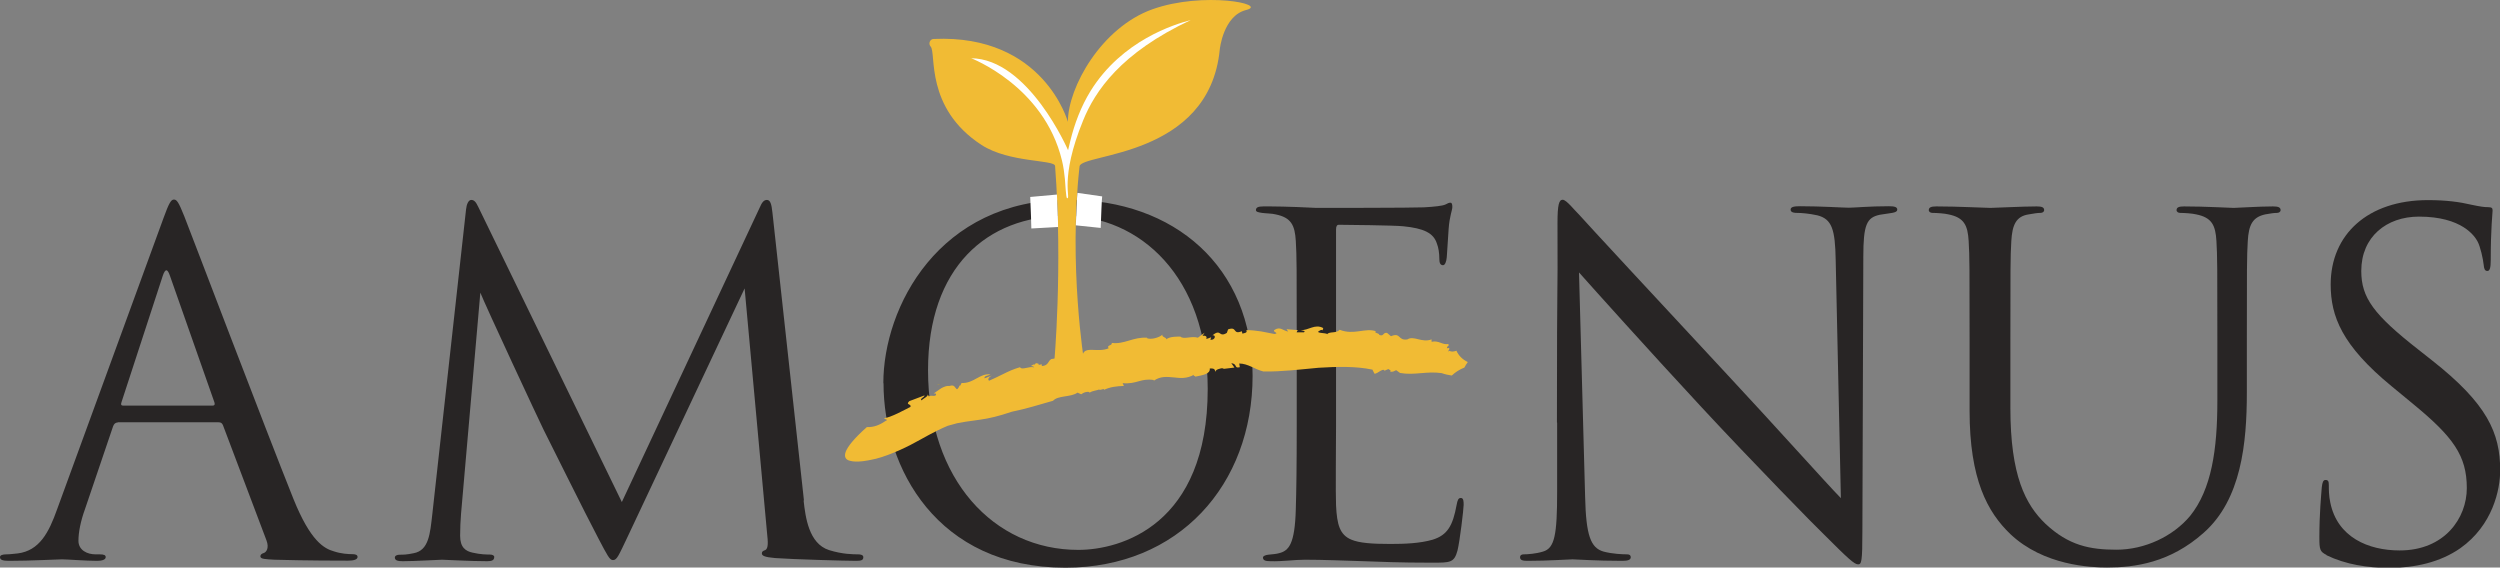
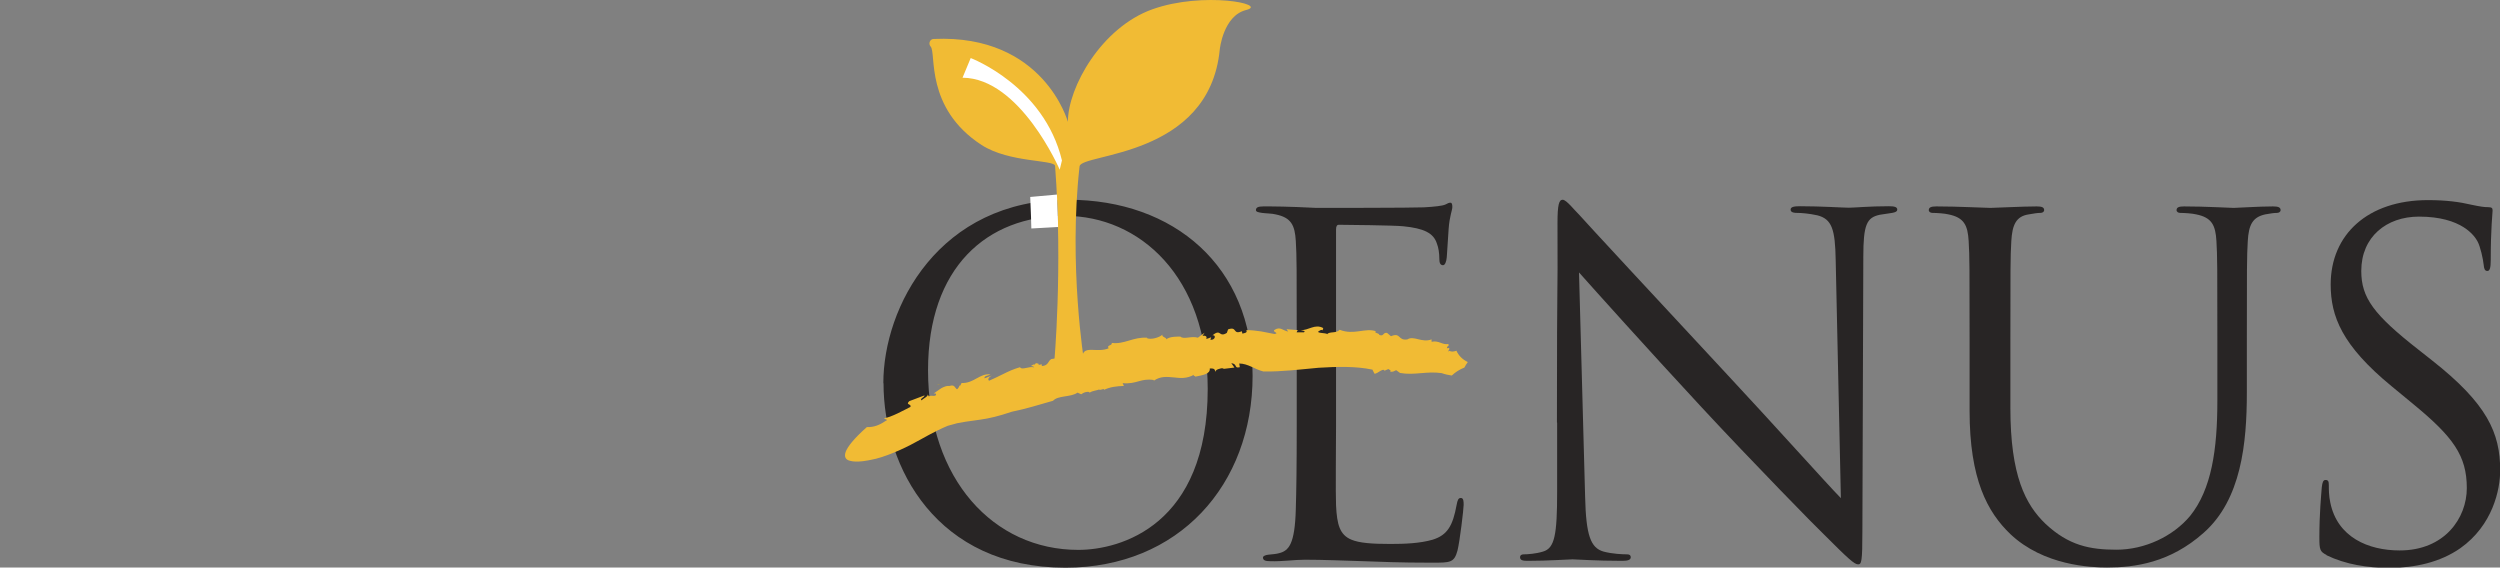
<svg xmlns="http://www.w3.org/2000/svg" id="Livello_2" data-name="Livello 2" viewBox="0 0 134.8 30.6">
  <rect x="0" y="0" width="134.8" height="30.6" fill="#808080" stroke="none" />
  <defs>
    <style>
      .cls-1 {
        fill: none;
      }

      .cls-2 {
        fill: #f1bb34;
      }

      .cls-3 {
        fill: #fff;
      }

      .cls-4 {
        fill: #daa900;
      }

      .cls-5 {
        fill: #282525;
      }
    </style>
  </defs>
  <g id="Livello_4" data-name="Livello 4">
-     <path class="cls-5" d="m6.35,22.78c-.13,0-.2.08-.25.2l-1.52,4.48c-.23.63-.35,1.24-.35,1.7,0,.51.48.73.91.73h.23c.25,0,.33.05.33.15,0,.15-.23.2-.46.2-.61,0-1.62-.08-1.9-.08s-1.67.08-2.86.08c-.33,0-.48-.05-.48-.2,0-.1.13-.15.35-.15.18,0,.4-.03.61-.05,1.16-.15,1.67-1.11,2.12-2.38l5.74-15.71c.3-.83.41-.99.56-.99s.25.13.56.91c.38.96,4.35,11.41,5.89,15.25.91,2.25,1.64,2.66,2.18,2.81.38.13.78.15.99.15.15,0,.28.03.28.15,0,.15-.23.2-.51.2-.38,0-2.23,0-3.97-.05-.48-.03-.76-.03-.76-.18,0-.1.08-.15.18-.18.15-.05.3-.28.15-.68l-2.35-6.22c-.05-.1-.1-.15-.23-.15h-5.44Zm5.11-.91c.13,0,.13-.08.1-.18l-2.4-6.83c-.13-.38-.25-.38-.38,0l-2.23,6.83c-.05.13,0,.18.08.18h4.83Z" />
-     <path class="cls-5" d="m43.33,26.98c.1.91.28,2.33,1.37,2.68.73.23,1.32.23,1.57.23.13,0,.28.03.28.15,0,.15-.08.2-.38.2-.56,0-3.44-.08-4.38-.15-.58-.05-.71-.13-.71-.25,0-.1.05-.13.18-.18.18-.08.15-.46.1-.91l-1.21-13.2-6.27,13.31c-.53,1.11-.61,1.34-.83,1.34-.18,0-.3-.25-.78-1.16-.66-1.24-2.83-5.62-2.96-5.87-.23-.46-3.14-6.7-3.41-7.39l-1.04,11.92c-.03.4-.05.76-.05,1.19,0,.63.3.83.68.91.43.1.76.1.91.1s.25.05.25.13c0,.18-.13.23-.38.23-.94,0-2.23-.08-2.43-.08-.23,0-1.44.08-2.12.08-.25,0-.43-.03-.43-.2,0-.1.13-.15.25-.15.2,0,.38,0,.76-.08.83-.15.89-1.06,1.01-2.1l1.82-16.44c.03-.28.13-.51.28-.51s.25.1.38.38l7.74,15.91,7.44-15.89c.1-.23.2-.4.38-.4s.25.2.3.68l1.7,15.53Z" />
    <path class="cls-5" d="m47.63,20.66c0-4.1,2.99-9.89,9.97-9.89,5.69,0,9.94,3.59,9.94,9.49s-4,10.35-10.09,10.35c-6.93,0-9.81-5.39-9.81-9.94m17.48.3c0-6.07-3.69-9.33-7.69-9.33-4.22,0-7.39,2.78-7.39,8.32,0,5.89,3.54,9.69,8.1,9.69,2.28,0,6.98-1.32,6.98-8.68" />
    <path class="cls-5" d="m69.92,18.46c0-3.95,0-4.65-.05-5.46-.05-.86-.25-1.27-1.09-1.44-.18-.05-.51-.05-.73-.08-.18-.03-.33-.05-.33-.15,0-.15.13-.2.4-.2.58,0,1.26,0,2.86.08.18,0,5.21,0,5.79-.03.56-.03,1.01-.08,1.16-.15.15-.08.2-.1.28-.1s.1.1.1.23c0,.18-.15.48-.2,1.19-.03.38-.05.86-.1,1.52-.02.25-.1.43-.2.43-.15,0-.2-.13-.2-.33,0-.33-.05-.63-.13-.83-.18-.58-.71-.83-1.82-.94-.43-.05-3.19-.08-3.47-.08-.1,0-.15.08-.15.25v10.55c0,.86-.03,3.79,0,4.33.05,1.04.2,1.59.83,1.85.43.18,1.11.23,2.1.23.76,0,1.59-.03,2.28-.23.81-.25,1.09-.78,1.29-1.87.05-.28.1-.38.23-.38.15,0,.15.2.15.38,0,.2-.2,1.92-.33,2.45-.18.66-.38.66-1.37.66-1.87,0-2.71-.05-3.69-.08-1.01-.03-2.18-.08-3.16-.08-.61,0-1.21.1-1.87.08-.28,0-.4-.05-.4-.2,0-.08.13-.13.28-.15.25-.03.4-.03.58-.08.53-.13.86-.48.91-2.38.03-.99.05-2.28.05-4.53v-4.45Z" />
    <path class="cls-5" d="m83.95,22.78c0-9.13.05-5.84.03-10.75,0-.99.08-1.26.28-1.26s.63.56.89.81c.38.43,4.15,4.5,8.04,8.68,2.5,2.68,5.26,5.77,6.07,6.6l-.28-12.85c-.03-1.64-.2-2.2-.99-2.4-.46-.1-.86-.13-1.09-.13-.28,0-.35-.08-.35-.18,0-.15.2-.18.51-.18,1.14,0,2.35.08,2.63.08s1.11-.08,2.15-.08c.28,0,.46.03.46.18,0,.1-.1.15-.28.18-.2.03-.35.05-.66.1-.71.15-.89.53-.89,2.28l-.05,14.77c0,1.67-.05,1.8-.23,1.8-.2,0-.51-.28-1.85-1.62-.28-.25-3.92-3.97-6.6-6.86-2.93-3.16-5.79-6.35-6.6-7.26l.33,12.12c.05,2.07.3,2.73.99,2.93.48.13,1.04.15,1.27.15.13,0,.2.05.2.15,0,.15-.15.2-.46.2-1.44,0-2.45-.08-2.68-.08s-1.29.08-2.43.08c-.25,0-.4-.03-.4-.2,0-.1.08-.15.2-.15.2,0,.66-.03,1.04-.15.63-.18.76-.91.76-3.21v-3.74Z" />
    <path class="cls-5" d="m108.4,22c0,3.64.81,5.21,1.9,6.25,1.24,1.16,2.38,1.39,3.82,1.39,1.54,0,3.06-.73,3.97-1.82,1.16-1.44,1.47-3.59,1.47-6.2v-3.16c0-3.95,0-4.65-.05-5.46-.05-.86-.25-1.27-1.09-1.44-.2-.05-.63-.08-.86-.08-.1,0-.2-.05-.2-.15,0-.15.13-.2.4-.2,1.14,0,2.53.08,2.68.08.18,0,1.37-.08,2.12-.08.28,0,.41.05.41.2,0,.1-.1.15-.2.15-.18,0-.33.03-.63.08-.68.15-.89.56-.94,1.44-.05.81-.05,1.52-.05,5.46v2.71c0,2.73-.3,5.77-2.33,7.56-1.82,1.62-3.72,1.87-5.21,1.87-.86,0-3.41-.1-5.21-1.8-1.24-1.19-2.2-2.96-2.2-6.65v-3.69c0-3.95,0-4.65-.05-5.46-.05-.86-.25-1.27-1.09-1.44-.2-.05-.63-.08-.86-.08-.1,0-.2-.05-.2-.15,0-.15.13-.2.41-.2,1.14,0,2.68.08,2.91.08s1.75-.08,2.5-.08c.28,0,.4.05.4.2,0,.1-.1.15-.2.15-.18,0-.33.03-.63.08-.68.1-.89.56-.94,1.44-.05.81-.05,1.52-.05,5.46v3.54Z" />
    <path class="cls-5" d="m125.44,29.92c-.35-.18-.38-.28-.38-.96,0-1.26.1-2.28.13-2.68.03-.28.08-.4.2-.4.15,0,.18.08.18.28,0,.23,0,.58.08.94.38,1.87,2.05,2.58,3.74,2.58,2.43,0,3.62-1.75,3.62-3.36,0-1.75-.73-2.76-2.91-4.55l-1.14-.94c-2.68-2.2-3.29-3.77-3.29-5.49,0-2.71,2.02-4.55,5.24-4.55.99,0,1.72.1,2.35.25.48.1.68.13.89.13s.25.05.25.18-.1.96-.1,2.68c0,.41-.05.58-.18.58-.15,0-.18-.13-.2-.33-.03-.3-.18-.99-.33-1.26-.15-.28-.83-1.34-3.16-1.34-1.75,0-3.11,1.09-3.11,2.93,0,1.44.66,2.35,3.09,4.25l.71.56c2.99,2.35,3.69,3.92,3.69,5.94,0,1.04-.4,2.96-2.15,4.2-1.09.76-2.45,1.06-3.82,1.06-1.19,0-2.35-.18-3.39-.68" />
    <path class="cls-1" d="m6.35,22.78c-.13,0-.2.08-.25.2l-1.52,4.48c-.23.63-.35,1.24-.35,1.7,0,.51.48.73.91.73h.23c.25,0,.33.05.33.15,0,.15-.23.2-.46.2-.61,0-1.62-.08-1.9-.08s-1.67.08-2.86.08c-.33,0-.48-.05-.48-.2,0-.1.13-.15.35-.15.18,0,.4-.03.61-.05,1.16-.15,1.67-1.11,2.12-2.38l5.74-15.71c.3-.83.41-.99.56-.99s.25.13.56.91c.38.96,4.35,11.41,5.89,15.25.91,2.25,1.64,2.66,2.18,2.81.38.13.78.15.99.15.15,0,.28.03.28.15,0,.15-.23.2-.51.2-.38,0-2.23,0-3.97-.05-.48-.03-.76-.03-.76-.18,0-.1.08-.15.18-.18.15-.05.3-.28.15-.68l-2.35-6.22c-.05-.1-.1-.15-.23-.15h-5.44Zm5.11-.91c.13,0,.13-.08.1-.18l-2.4-6.83c-.13-.38-.25-.38-.38,0l-2.23,6.83c-.05.13,0,.18.08.18h4.83Z" />
    <path class="cls-1" d="m43.33,26.98c.1.91.28,2.33,1.37,2.68.73.23,1.32.23,1.57.23.13,0,.28.03.28.15,0,.15-.08.2-.38.2-.56,0-3.44-.08-4.38-.15-.58-.05-.71-.13-.71-.25,0-.1.05-.13.18-.18.18-.08.15-.46.1-.91l-1.21-13.2-6.27,13.31c-.53,1.11-.61,1.34-.83,1.34-.18,0-.3-.25-.78-1.16-.66-1.24-2.83-5.62-2.96-5.87-.23-.46-3.14-6.7-3.41-7.39l-1.04,11.92c-.03.4-.05.76-.05,1.19,0,.63.3.83.68.91.43.1.76.1.91.1s.25.05.25.13c0,.18-.13.23-.38.23-.94,0-2.23-.08-2.43-.08-.23,0-1.44.08-2.12.08-.25,0-.43-.03-.43-.2,0-.1.13-.15.25-.15.2,0,.38,0,.76-.08.83-.15.89-1.06,1.01-2.1l1.82-16.44c.03-.28.13-.51.28-.51s.25.1.38.38l7.74,15.91,7.44-15.89c.1-.23.2-.4.38-.4s.25.2.3.68l1.7,15.53Z" />
    <path class="cls-1" d="m47.63,20.66c0-4.1,2.99-9.89,9.97-9.89,5.69,0,9.94,3.59,9.94,9.49s-4,10.35-10.09,10.35c-6.93,0-9.81-5.39-9.81-9.94Zm17.48.3c0-6.07-3.69-9.33-7.69-9.33-4.22,0-7.39,2.78-7.39,8.32,0,5.89,3.54,9.69,8.1,9.69,2.28,0,6.98-1.32,6.98-8.68Z" />
-     <path class="cls-1" d="m69.92,18.46c0-3.95,0-4.65-.05-5.46-.05-.86-.25-1.27-1.09-1.44-.18-.05-.51-.05-.73-.08-.18-.03-.33-.05-.33-.15,0-.15.13-.2.4-.2.58,0,1.26,0,2.86.08.18,0,5.21,0,5.79-.03.56-.03,1.01-.08,1.16-.15.15-.08.2-.1.28-.1s.1.1.1.23c0,.18-.15.48-.2,1.19-.03.38-.05.86-.1,1.52-.02.25-.1.43-.2.43-.15,0-.2-.13-.2-.33,0-.33-.05-.63-.13-.83-.18-.58-.71-.83-1.82-.94-.43-.05-3.19-.08-3.47-.08-.1,0-.15.08-.15.25v10.55c0,.86-.03,3.79,0,4.33.05,1.04.2,1.59.83,1.85.43.18,1.11.23,2.1.23.76,0,1.59-.03,2.28-.23.81-.25,1.09-.78,1.29-1.87.05-.28.1-.38.23-.38.15,0,.15.2.15.38,0,.2-.2,1.92-.33,2.45-.18.66-.38.66-1.37.66-1.87,0-2.71-.05-3.69-.08-1.01-.03-2.18-.08-3.16-.08-.61,0-1.21.1-1.87.08-.28,0-.4-.05-.4-.2,0-.08.13-.13.28-.15.25-.03.4-.03.58-.08.53-.13.86-.48.91-2.38.03-.99.05-2.28.05-4.53v-4.45Z" />
    <path class="cls-1" d="m83.95,22.78c0-9.13.05-5.84.03-10.75,0-.99.08-1.26.28-1.26s.63.56.89.81c.38.43,4.15,4.5,8.04,8.68,2.5,2.68,5.26,5.77,6.07,6.6l-.28-12.85c-.03-1.64-.2-2.2-.99-2.4-.46-.1-.86-.13-1.09-.13-.28,0-.35-.08-.35-.18,0-.15.2-.18.51-.18,1.14,0,2.35.08,2.63.08s1.11-.08,2.15-.08c.28,0,.46.03.46.18,0,.1-.1.15-.28.18-.2.03-.35.05-.66.1-.71.15-.89.53-.89,2.28l-.05,14.77c0,1.67-.05,1.8-.23,1.8-.2,0-.51-.28-1.85-1.62-.28-.25-3.92-3.97-6.6-6.86-2.93-3.16-5.79-6.35-6.6-7.26l.33,12.12c.05,2.07.3,2.73.99,2.93.48.13,1.04.15,1.27.15.13,0,.2.05.2.15,0,.15-.15.2-.46.2-1.44,0-2.45-.08-2.68-.08s-1.29.08-2.43.08c-.25,0-.4-.03-.4-.2,0-.1.08-.15.2-.15.2,0,.66-.03,1.04-.15.63-.18.76-.91.76-3.21v-3.74Z" />
-     <path class="cls-1" d="m108.4,22c0,3.64.81,5.21,1.9,6.25,1.24,1.16,2.38,1.39,3.82,1.39,1.54,0,3.06-.73,3.97-1.82,1.16-1.44,1.47-3.59,1.47-6.2v-3.16c0-3.95,0-4.65-.05-5.46-.05-.86-.25-1.27-1.09-1.44-.2-.05-.63-.08-.86-.08-.1,0-.2-.05-.2-.15,0-.15.13-.2.4-.2,1.14,0,2.53.08,2.68.08.18,0,1.37-.08,2.12-.08.28,0,.41.05.41.2,0,.1-.1.15-.2.15-.18,0-.33.03-.63.08-.68.15-.89.56-.94,1.44-.05.81-.05,1.52-.05,5.46v2.71c0,2.73-.3,5.77-2.33,7.56-1.82,1.62-3.72,1.87-5.21,1.87-.86,0-3.41-.1-5.21-1.8-1.24-1.19-2.2-2.96-2.2-6.65v-3.69c0-3.95,0-4.65-.05-5.46-.05-.86-.25-1.27-1.09-1.44-.2-.05-.63-.08-.86-.08-.1,0-.2-.05-.2-.15,0-.15.13-.2.41-.2,1.14,0,2.68.08,2.91.08s1.75-.08,2.5-.08c.28,0,.4.05.4.2,0,.1-.1.15-.2.15-.18,0-.33.03-.63.08-.68.1-.89.56-.94,1.44-.05.81-.05,1.52-.05,5.46v3.54Z" />
    <path class="cls-1" d="m125.44,29.92c-.35-.18-.38-.28-.38-.96,0-1.26.1-2.28.13-2.68.03-.28.08-.4.2-.4.15,0,.18.08.18.28,0,.23,0,.58.08.94.38,1.87,2.05,2.58,3.74,2.58,2.43,0,3.62-1.75,3.62-3.36,0-1.75-.73-2.76-2.91-4.55l-1.14-.94c-2.68-2.2-3.29-3.77-3.29-5.49,0-2.71,2.02-4.55,5.24-4.55.99,0,1.72.1,2.35.25.48.1.68.13.89.13s.25.05.25.18-.1.96-.1,2.68c0,.41-.05.58-.18.58-.15,0-.18-.13-.2-.33-.03-.3-.18-.99-.33-1.26-.15-.28-.83-1.34-3.16-1.34-1.75,0-3.11,1.09-3.11,2.93,0,1.44.66,2.35,3.09,4.25l.71.56c2.99,2.35,3.69,3.92,3.69,5.94,0,1.04-.4,2.96-2.15,4.2-1.09.76-2.45,1.06-3.82,1.06-1.19,0-2.35-.18-3.39-.68Z" />
    <path class="cls-4" d="m50.53,20.73l.14.02s-.05-.04-.14-.02" />
    <path class="cls-4" d="m55.73,21.58s0,0,0,0c0,0-.02.01-.02.02l.03-.02Z" />
    <path class="cls-2" d="m79.12,19.51c-.28-.14-.48-.35-.59-.6-.13.05-.26.07-.38.01-.22.13.2-.23-.13-.14,0-.17.15-.09.07-.23-.32.06-.51-.21-.9-.12v-.13c-.52.2-.96-.22-1.3,0-.52.09-.35-.4-.89-.17l-.21-.18c-.23-.04-.16.21-.42.11.01-.11-.33-.1-.18-.2-.59-.2-1.18.23-1.96-.08-.16.21-.55.08-.67.24-.03-.09-.78-.03-.35-.22.04-.02.1-.01.1.02l.04-.13c-.46-.25-.79.14-1.23.11.13.04.3.03.19.12h-.41s.08-.12.08-.12l-.61-.05.09.13c-.3-.06-.43-.29-.74-.09-.14.11.3.17,0,.22-.2-.04-.45-.09-.72-.14-.27-.04-.54-.07-.8-.07.07.15-.07.15-.21.19l-.03-.13c-.51.21-.23-.28-.74-.1l-.07.19c-.44.28-.3-.26-.77.13.21-.03.14.28-.12.24l.05-.13c-.14.03-.18.09-.28.07.07-.07.01-.19-.19-.15l.11-.17-.36.27c-.33-.11-.78.11-.94-.06,0,0-.67-.03-.78.18.11-.13-.26-.14-.19-.29-.14.15-.62.3-.85.19l.03-.02c-.77-.05-1.22.37-1.92.28.07.15-.3.11-.16.29-.63.27-1.35-.19-1.42.44-.3.09-.4-.07-.57-.07l.06-.04c-.56.15-.72.19-1.16.25-.19.1-.14.36-.53.38.08-.14-.06-.08-.2-.05.08-.04.1-.08-.11-.11-.01.04-.05.07-.08.09,0,0-.01-.01-.01-.03-.22.09-.17.12-.05.11,0,.02.02.04.06.06-.29-.08-.67.17-.77-.01-.35.1-.63.23-.89.36-.26.13-.51.25-.78.37-.1-.08,0-.2.15-.28l-.39.15c-.05-.14.2-.14.32-.21-.58-.08-.91.5-1.56.46l-.07.14h-.04s-.06.16-.14.2c-.13-.09-.12-.27-.4-.18-.14-.02-.29.04-.44.12-.15.09-.29.21-.42.29.16-.03.15.05.1.11-.14.05-.27-.04-.35.05l-.09-.15c.13.13-.28.28-.3.36-.14-.09.16-.17.15-.27-.54.2-.27.1-.82.31-.23.22.13.13.06.31-.24.12-1.08.59-1.43.61l.17.1c-.42.28-.7.39-1.09.38-.71.63-1.03,1.05-1.14,1.33-.1.28.01.43.21.48.4.13,1.12-.04,1.12-.04.75-.12,1.87-.64,2.37-.92.5-.26,1.02-.59,1.8-.92.18-.05.35-.1.51-.14.16-.03.31-.06.45-.08.28-.04.53-.07.78-.11.5-.07.98-.18,1.72-.43.75-.15,1.51-.39,2.22-.59.27-.3.96-.18,1.32-.44l.2.09c.12-.09.28-.16.44-.12v.04c.19-.13.44-.12.54-.19v.04s.26-.06.26-.06l-.03.06c.34-.17.73-.21,1.09-.22l-.07-.15c.77.07.97-.28,1.68-.17v.04c.37-.26.73-.21,1.08-.18.35.04.7.08,1.1-.15-.1.06.06.07.06.11.39-.08.82-.14.78-.44.3-.02.26.08.31.19-.02-.13.23-.2.46-.22l-.1.06.66-.08-.17-.24c.36.05.13.3.46.22l-.03-.2c.49.01.82.31,1.3.43.98.02,1.98-.11,2.98-.2,1-.06,1.99-.09,2.9.1l.08.16c.04.23.5-.31.57-.1l.21-.09c.06.04.19.09.08.14.2.02.2-.02.34-.08l.21.15c.77.14,1.44-.11,2.25.01.16.06.35.1.54.13.19-.18.42-.33.68-.43.05-.1.11-.2.18-.29" />
    <path class="cls-2" d="m56.84,19.6l1.62-.07s-.85-5.22-.25-10.56c.08-.72,6.99-.45,7.56-6.3,0,0,.18-1.82,1.42-2.13,1.24-.31-2.3-1.02-5.05-.04-2.75.98-4.56,4.21-4.56,6.07,0,0-1.29-4.73-7.23-4.47-.21,0-.31.26-.17.41.32.34-.33,3.31,2.75,5.31,1.51.97,3.94.78,3.96,1.13.42,5.52-.05,10.66-.05,10.66" />
-     <path class="cls-3" d="m52.34,3.13s3.95,1.49,4.92,5.52c.08.32.13.69.16,1.01.03.26.05,1.02.12,1.03.23.02-.44-1.01.86-4.19.64-1.58,2.02-3.65,5.81-5.42-.88.23-3.71,1.09-5.41,3.83-.51.83-.86,1.75-1.09,2.69l-.12.5s-2.13-4.94-5.24-4.96Z" />
+     <path class="cls-3" d="m52.34,3.13s3.95,1.49,4.92,5.52l-.12.5s-2.13-4.94-5.24-4.96Z" />
    <path class="cls-3" d="m57.04,12.24l-1.43.08c0-.1-.03-1.1-.06-1.7l1.44-.13c.02.38.07,1.62.06,1.76" />
-     <path class="cls-3" d="m59.35,12.29l-1.34-.14c.01-.38.06-1.62.09-1.75l1.33.19c-.02.1-.06,1.1-.08,1.7" />
  </g>
</svg>